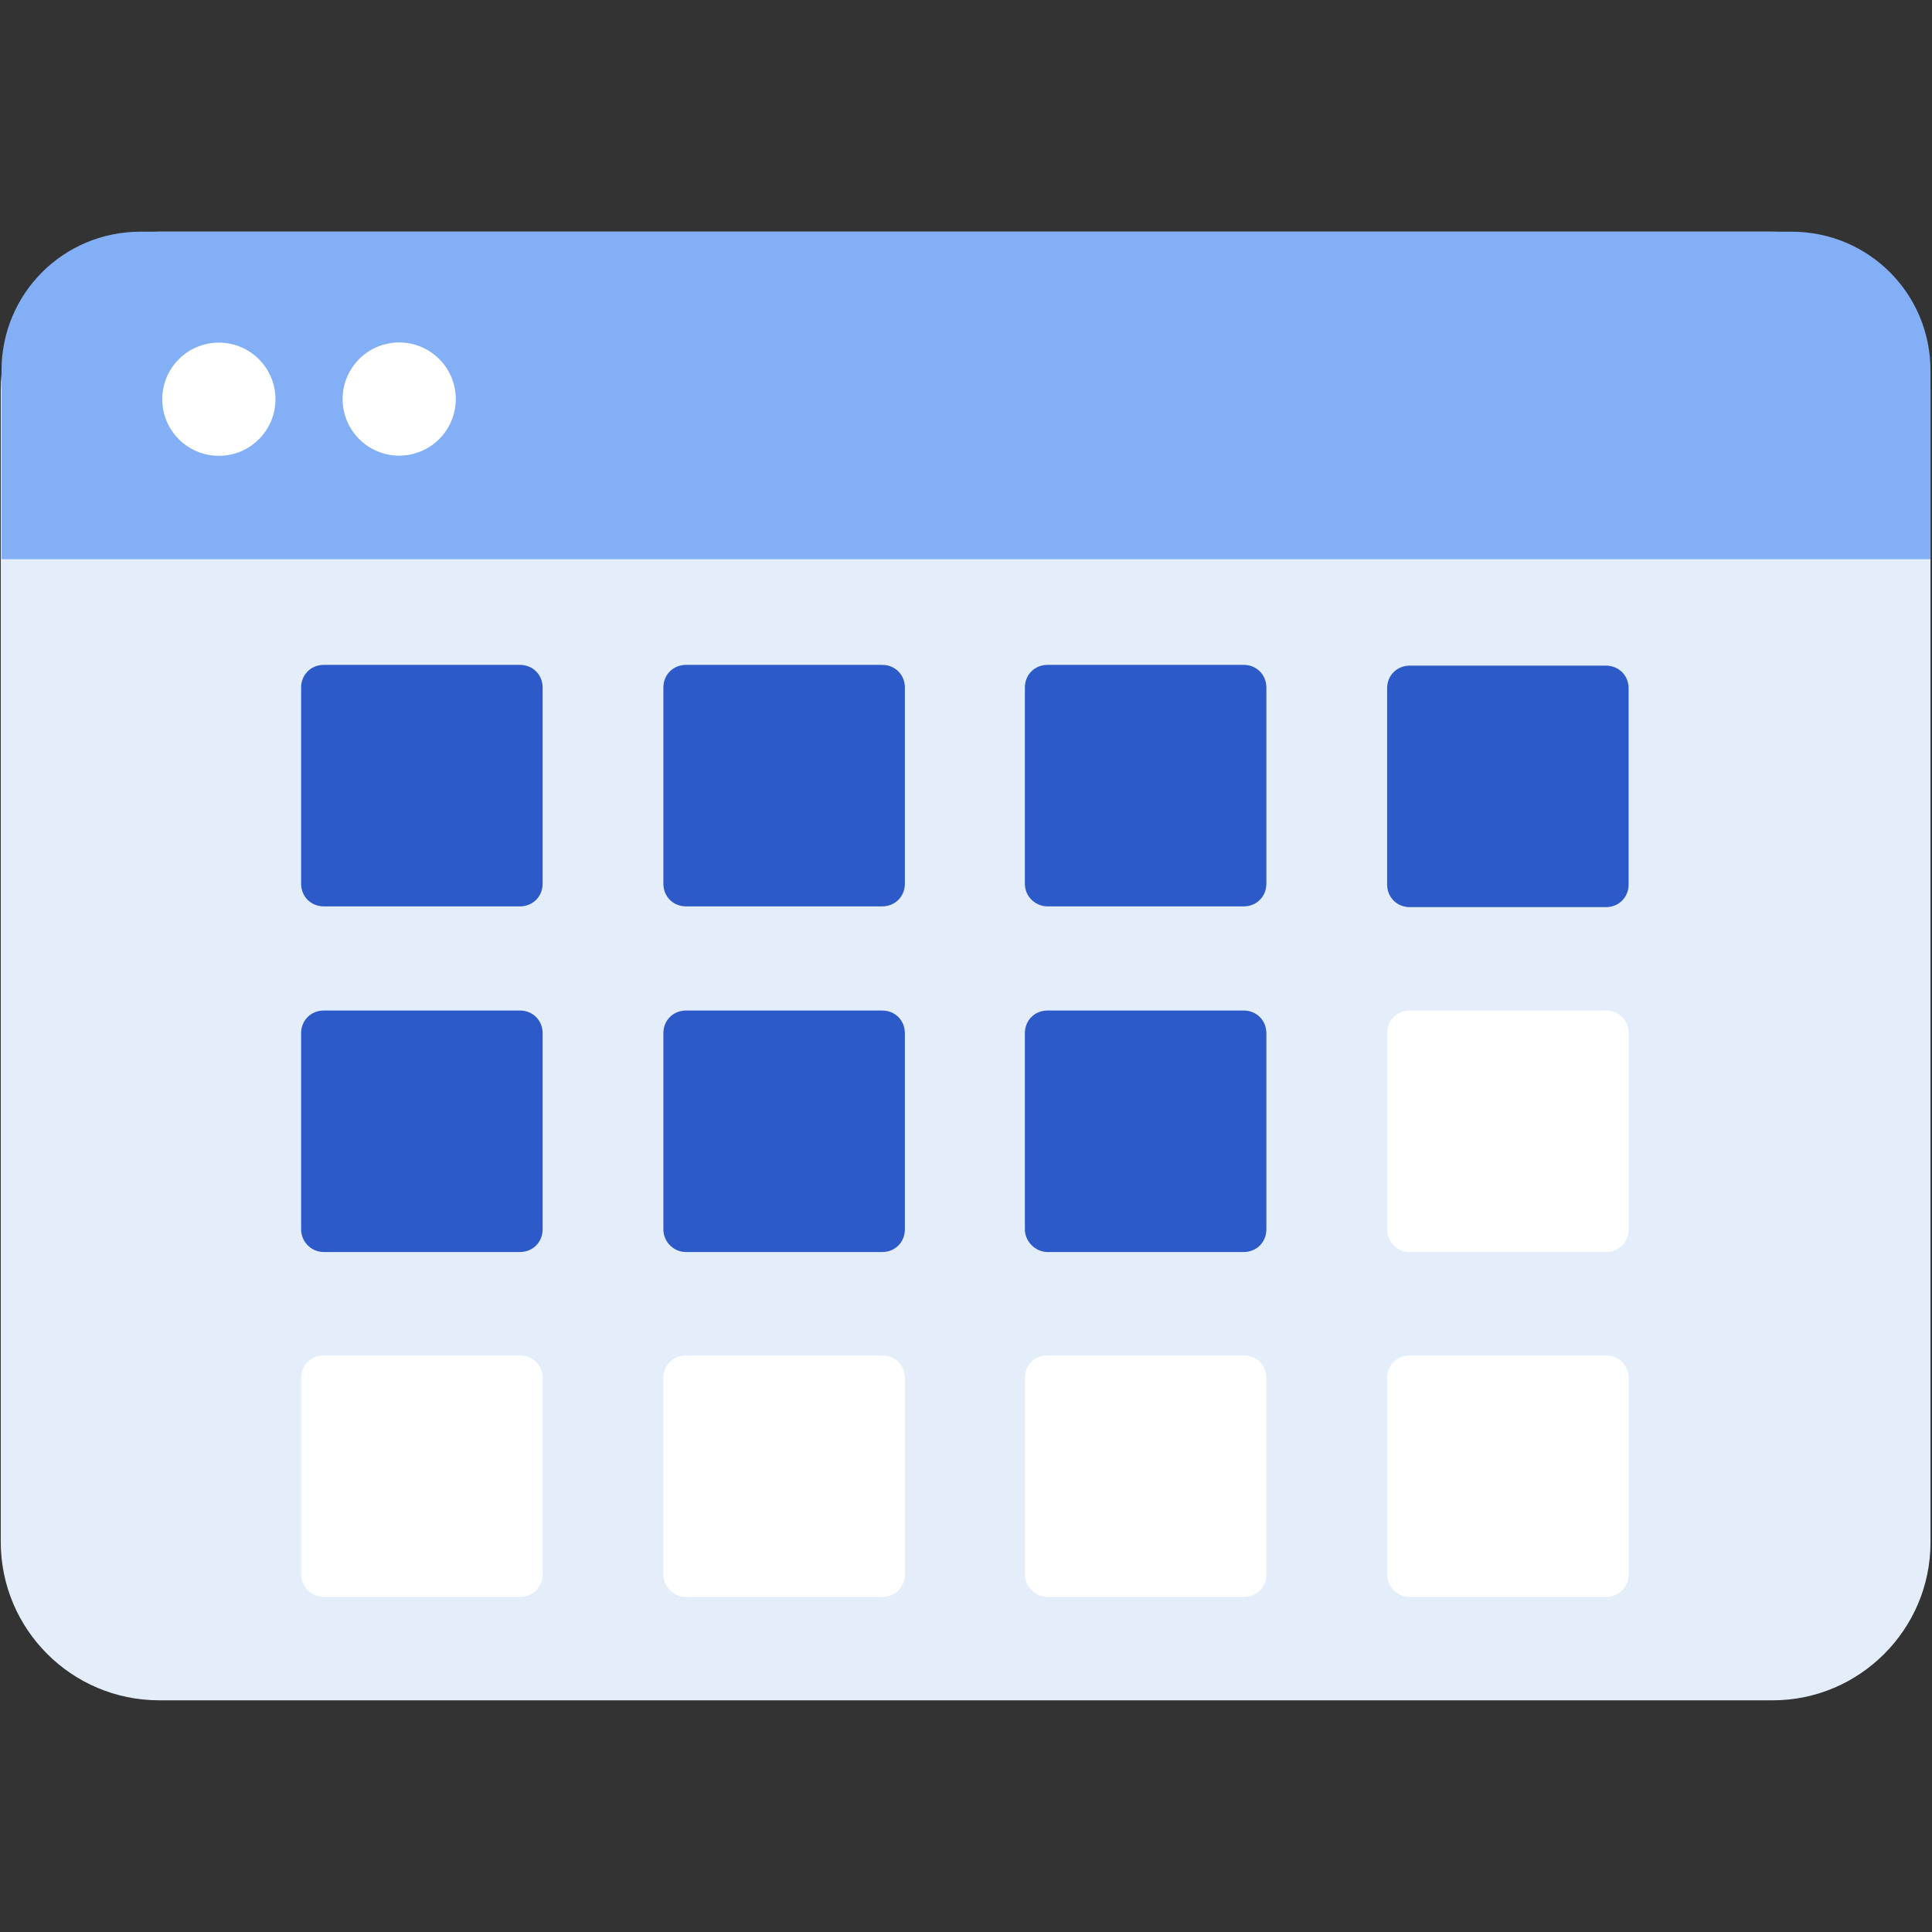
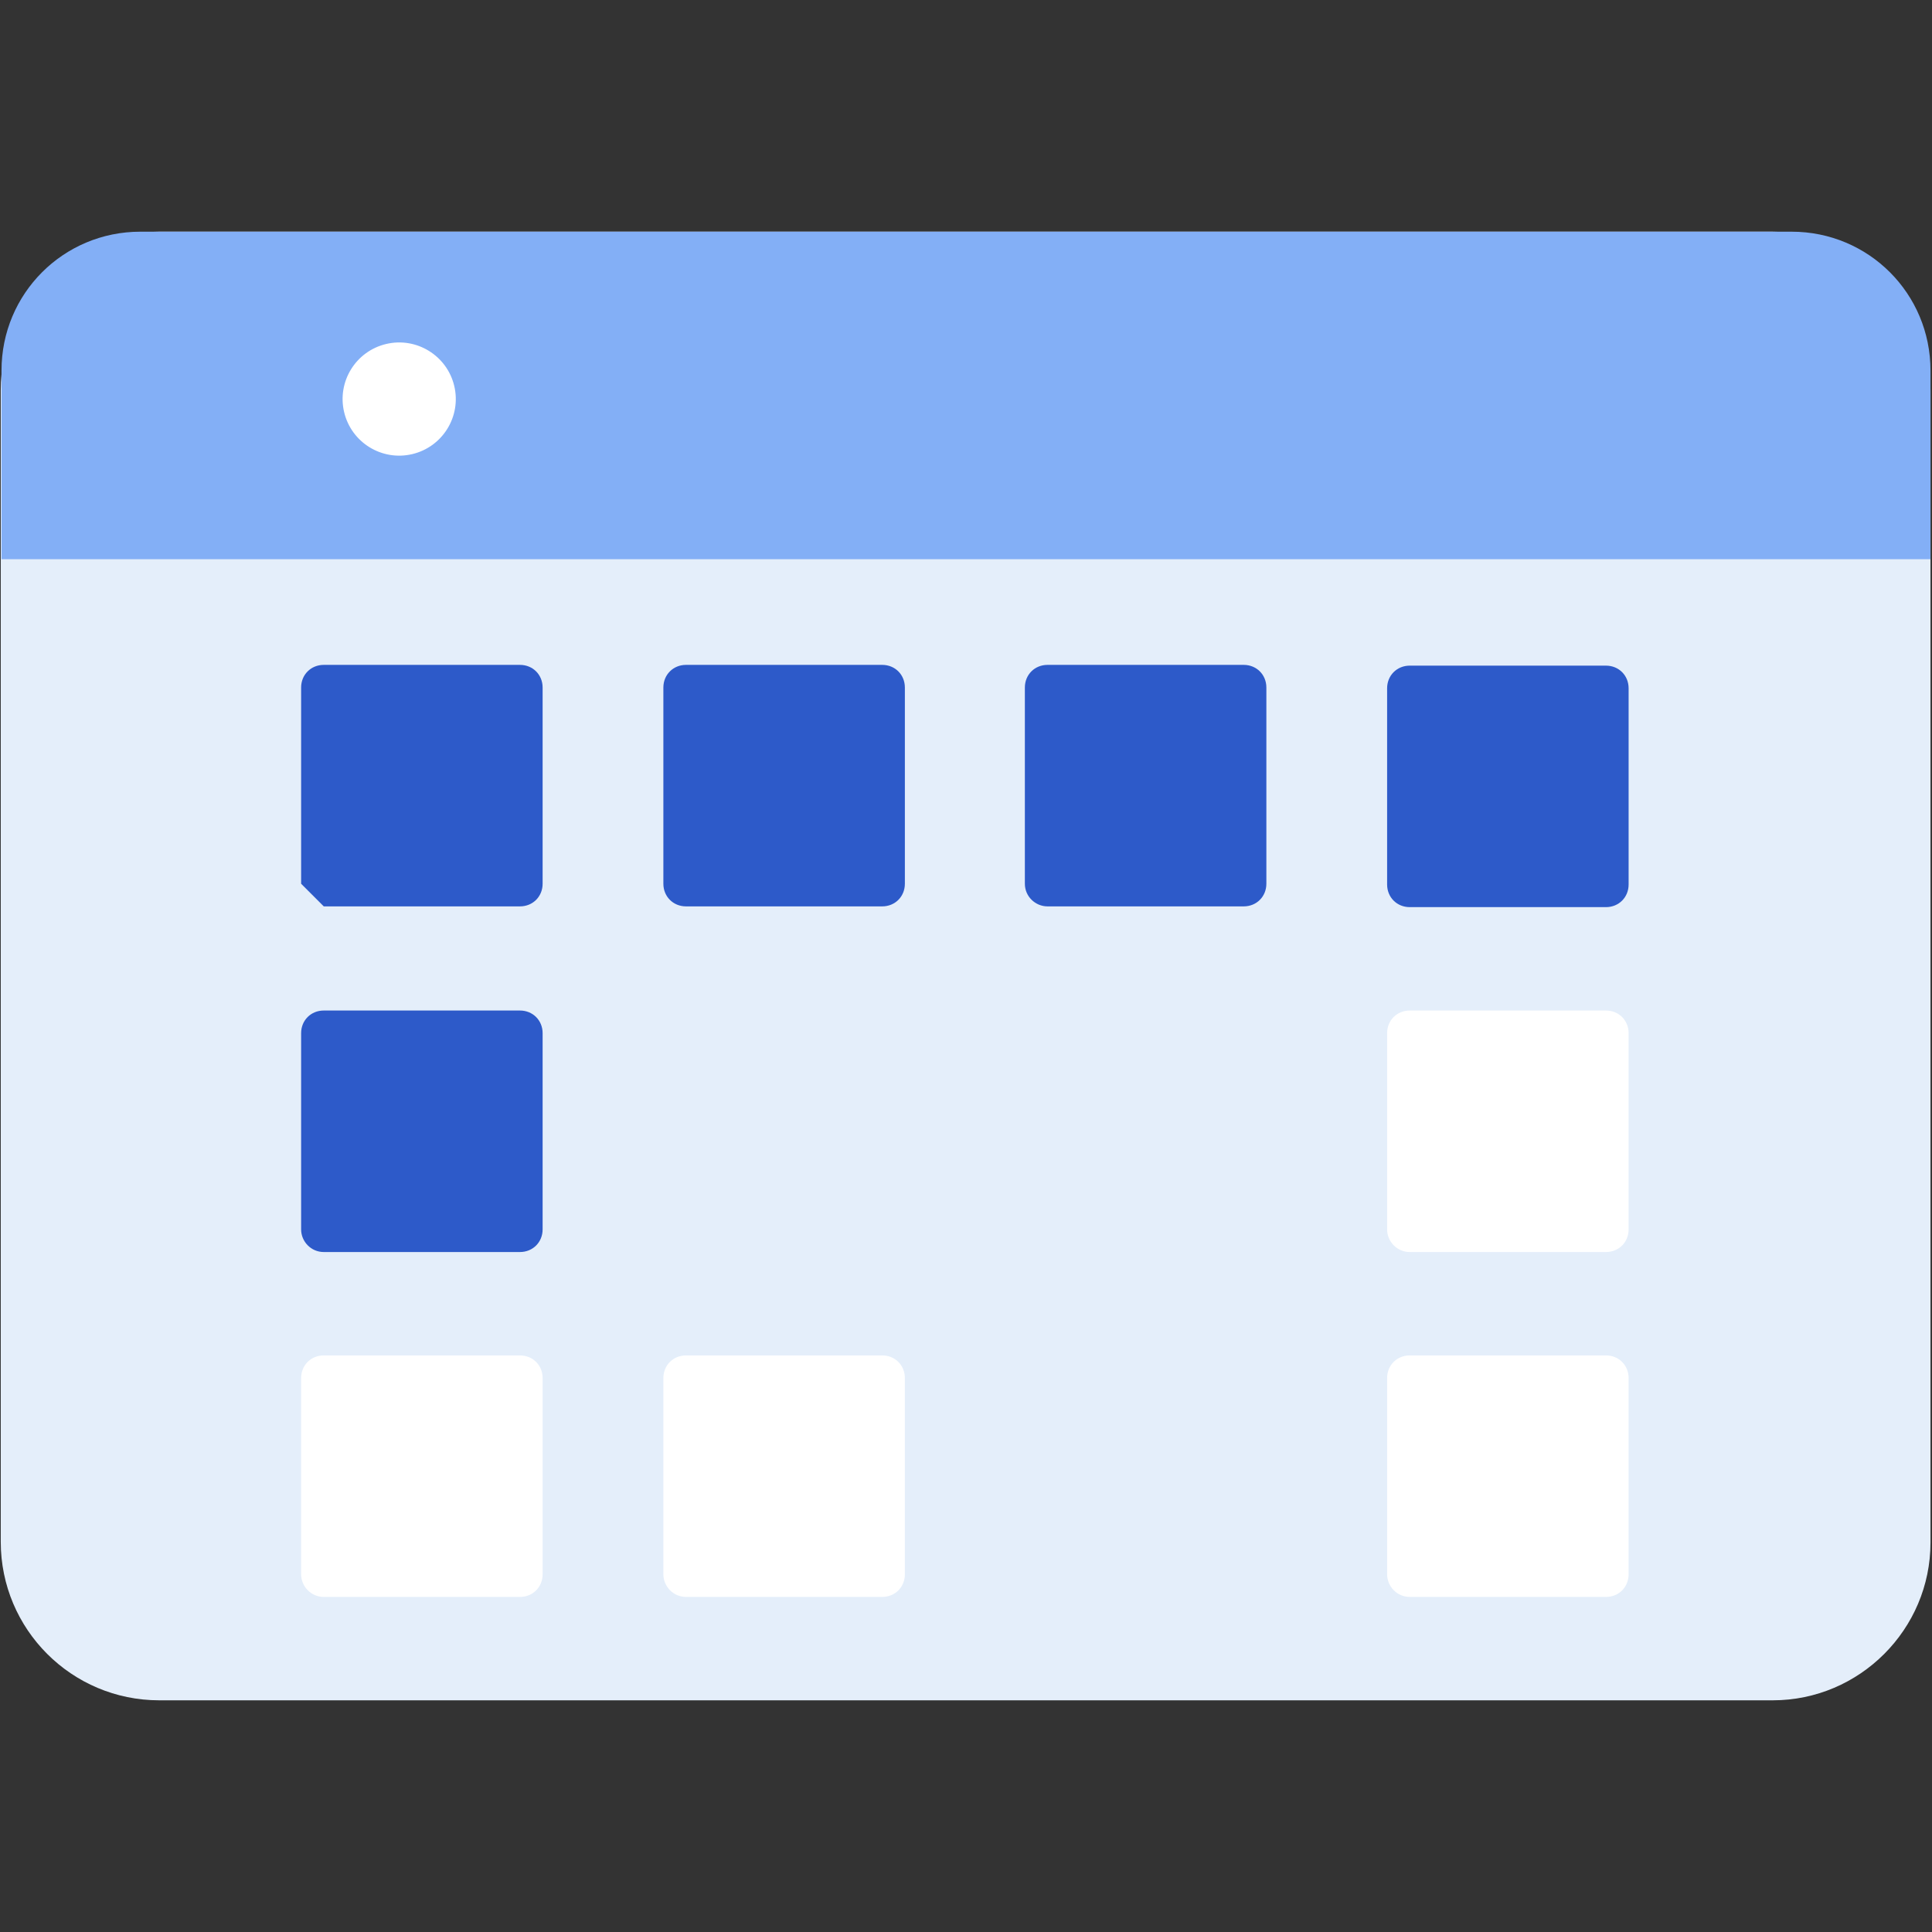
<svg xmlns="http://www.w3.org/2000/svg" version="1.1" id="Layer_1" x="0px" y="0px" viewBox="0 0 256 256" style="enable-background:new 0 0 256 256;" xml:space="preserve">
  <rect x="0" y="0" width="256" height="256" fill="#333333" stroke="none" />
  <style type="text/css">
	.st0{fill:#E4EEFA;}
	.st1{fill:#FFFFFF;}
	.st2{fill:#2D5AC9;}
	.st3{fill:#4B72E6;}
	.st4{fill:#83AFF6;}
</style>
  <g>
    <path class="st0" d="M234.9,225.3H21.1c-11.6,0-21-9.4-21-21V51.7c0-11.6,9.4-21,21-21h213.7c11.6,0,21,9.4,21,21v152.7   C255.8,215.9,246.4,225.3,234.9,225.3z" />
    <path class="st4" d="M255.8,74.1v-25c0-10.2-8.2-18.4-18.4-18.4H18.6c-10.2,0-18.4,8.2-18.4,18.4v25H255.8z" />
    <g>
-       <circle class="st1" cx="29" cy="52.9" r="7.5" />
      <ellipse transform="matrix(0.973 -0.23 0.23 0.973 -10.743 13.572)" class="st1" cx="52.9" cy="52.9" rx="7.5" ry="7.5" />
    </g>
    <g>
-       <path class="st2" d="M42.9,120.1h26c1.7,0,3-1.3,3-3v-26c0-1.7-1.3-3-3-3h-26c-1.7,0-3,1.3-3,3v26    C39.9,118.8,41.2,120.1,42.9,120.1z" />
+       <path class="st2" d="M42.9,120.1h26c1.7,0,3-1.3,3-3v-26c0-1.7-1.3-3-3-3h-26c-1.7,0-3,1.3-3,3v26    z" />
      <path class="st2" d="M90.9,120.1h26c1.7,0,3-1.3,3-3v-26c0-1.7-1.3-3-3-3h-26c-1.7,0-3,1.3-3,3v26    C87.9,118.8,89.2,120.1,90.9,120.1z" />
      <path class="st2" d="M138.8,120.1h26c1.7,0,3-1.3,3-3v-26c0-1.7-1.3-3-3-3h-26c-1.7,0-3,1.3-3,3v26    C135.8,118.8,137.2,120.1,138.8,120.1z" />
      <path class="st2" d="M183.8,91.2v26c0,1.7,1.3,3,3,3h26c1.7,0,3-1.3,3-3v-26c0-1.7-1.3-3-3-3h-26    C185.1,88.2,183.8,89.5,183.8,91.2z" />
      <path class="st2" d="M42.9,165.9h26c1.7,0,3-1.3,3-3v-26c0-1.7-1.3-3-3-3h-26c-1.7,0-3,1.3-3,3v26    C39.9,164.5,41.2,165.9,42.9,165.9z" />
-       <path class="st2" d="M90.9,165.9h26c1.7,0,3-1.3,3-3v-26c0-1.7-1.3-3-3-3h-26c-1.7,0-3,1.3-3,3v26    C87.9,164.5,89.2,165.9,90.9,165.9z" />
-       <path class="st2" d="M138.8,165.9h26c1.7,0,3-1.3,3-3v-26c0-1.7-1.3-3-3-3h-26c-1.7,0-3,1.3-3,3v26    C135.8,164.5,137.2,165.9,138.8,165.9z" />
      <path class="st1" d="M186.8,165.9h26c1.7,0,3-1.3,3-3v-26c0-1.7-1.3-3-3-3h-26c-1.7,0-3,1.3-3,3v26    C183.8,164.5,185.1,165.9,186.8,165.9z" />
      <path class="st1" d="M42.9,211.6h26c1.7,0,3-1.3,3-3v-26c0-1.7-1.3-3-3-3h-26c-1.7,0-3,1.3-3,3v26    C39.9,210.2,41.2,211.6,42.9,211.6z" />
      <path class="st1" d="M90.9,211.6h26c1.7,0,3-1.3,3-3v-26c0-1.7-1.3-3-3-3h-26c-1.7,0-3,1.3-3,3v26    C87.9,210.2,89.2,211.6,90.9,211.6z" />
-       <path class="st1" d="M138.8,211.6h26c1.7,0,3-1.3,3-3v-26c0-1.7-1.3-3-3-3h-26c-1.7,0-3,1.3-3,3v26    C135.8,210.2,137.2,211.6,138.8,211.6z" />
      <path class="st1" d="M186.8,211.6h26c1.7,0,3-1.3,3-3v-26c0-1.7-1.3-3-3-3h-26c-1.7,0-3,1.3-3,3v26    C183.8,210.2,185.1,211.6,186.8,211.6z" />
    </g>
  </g>
</svg>